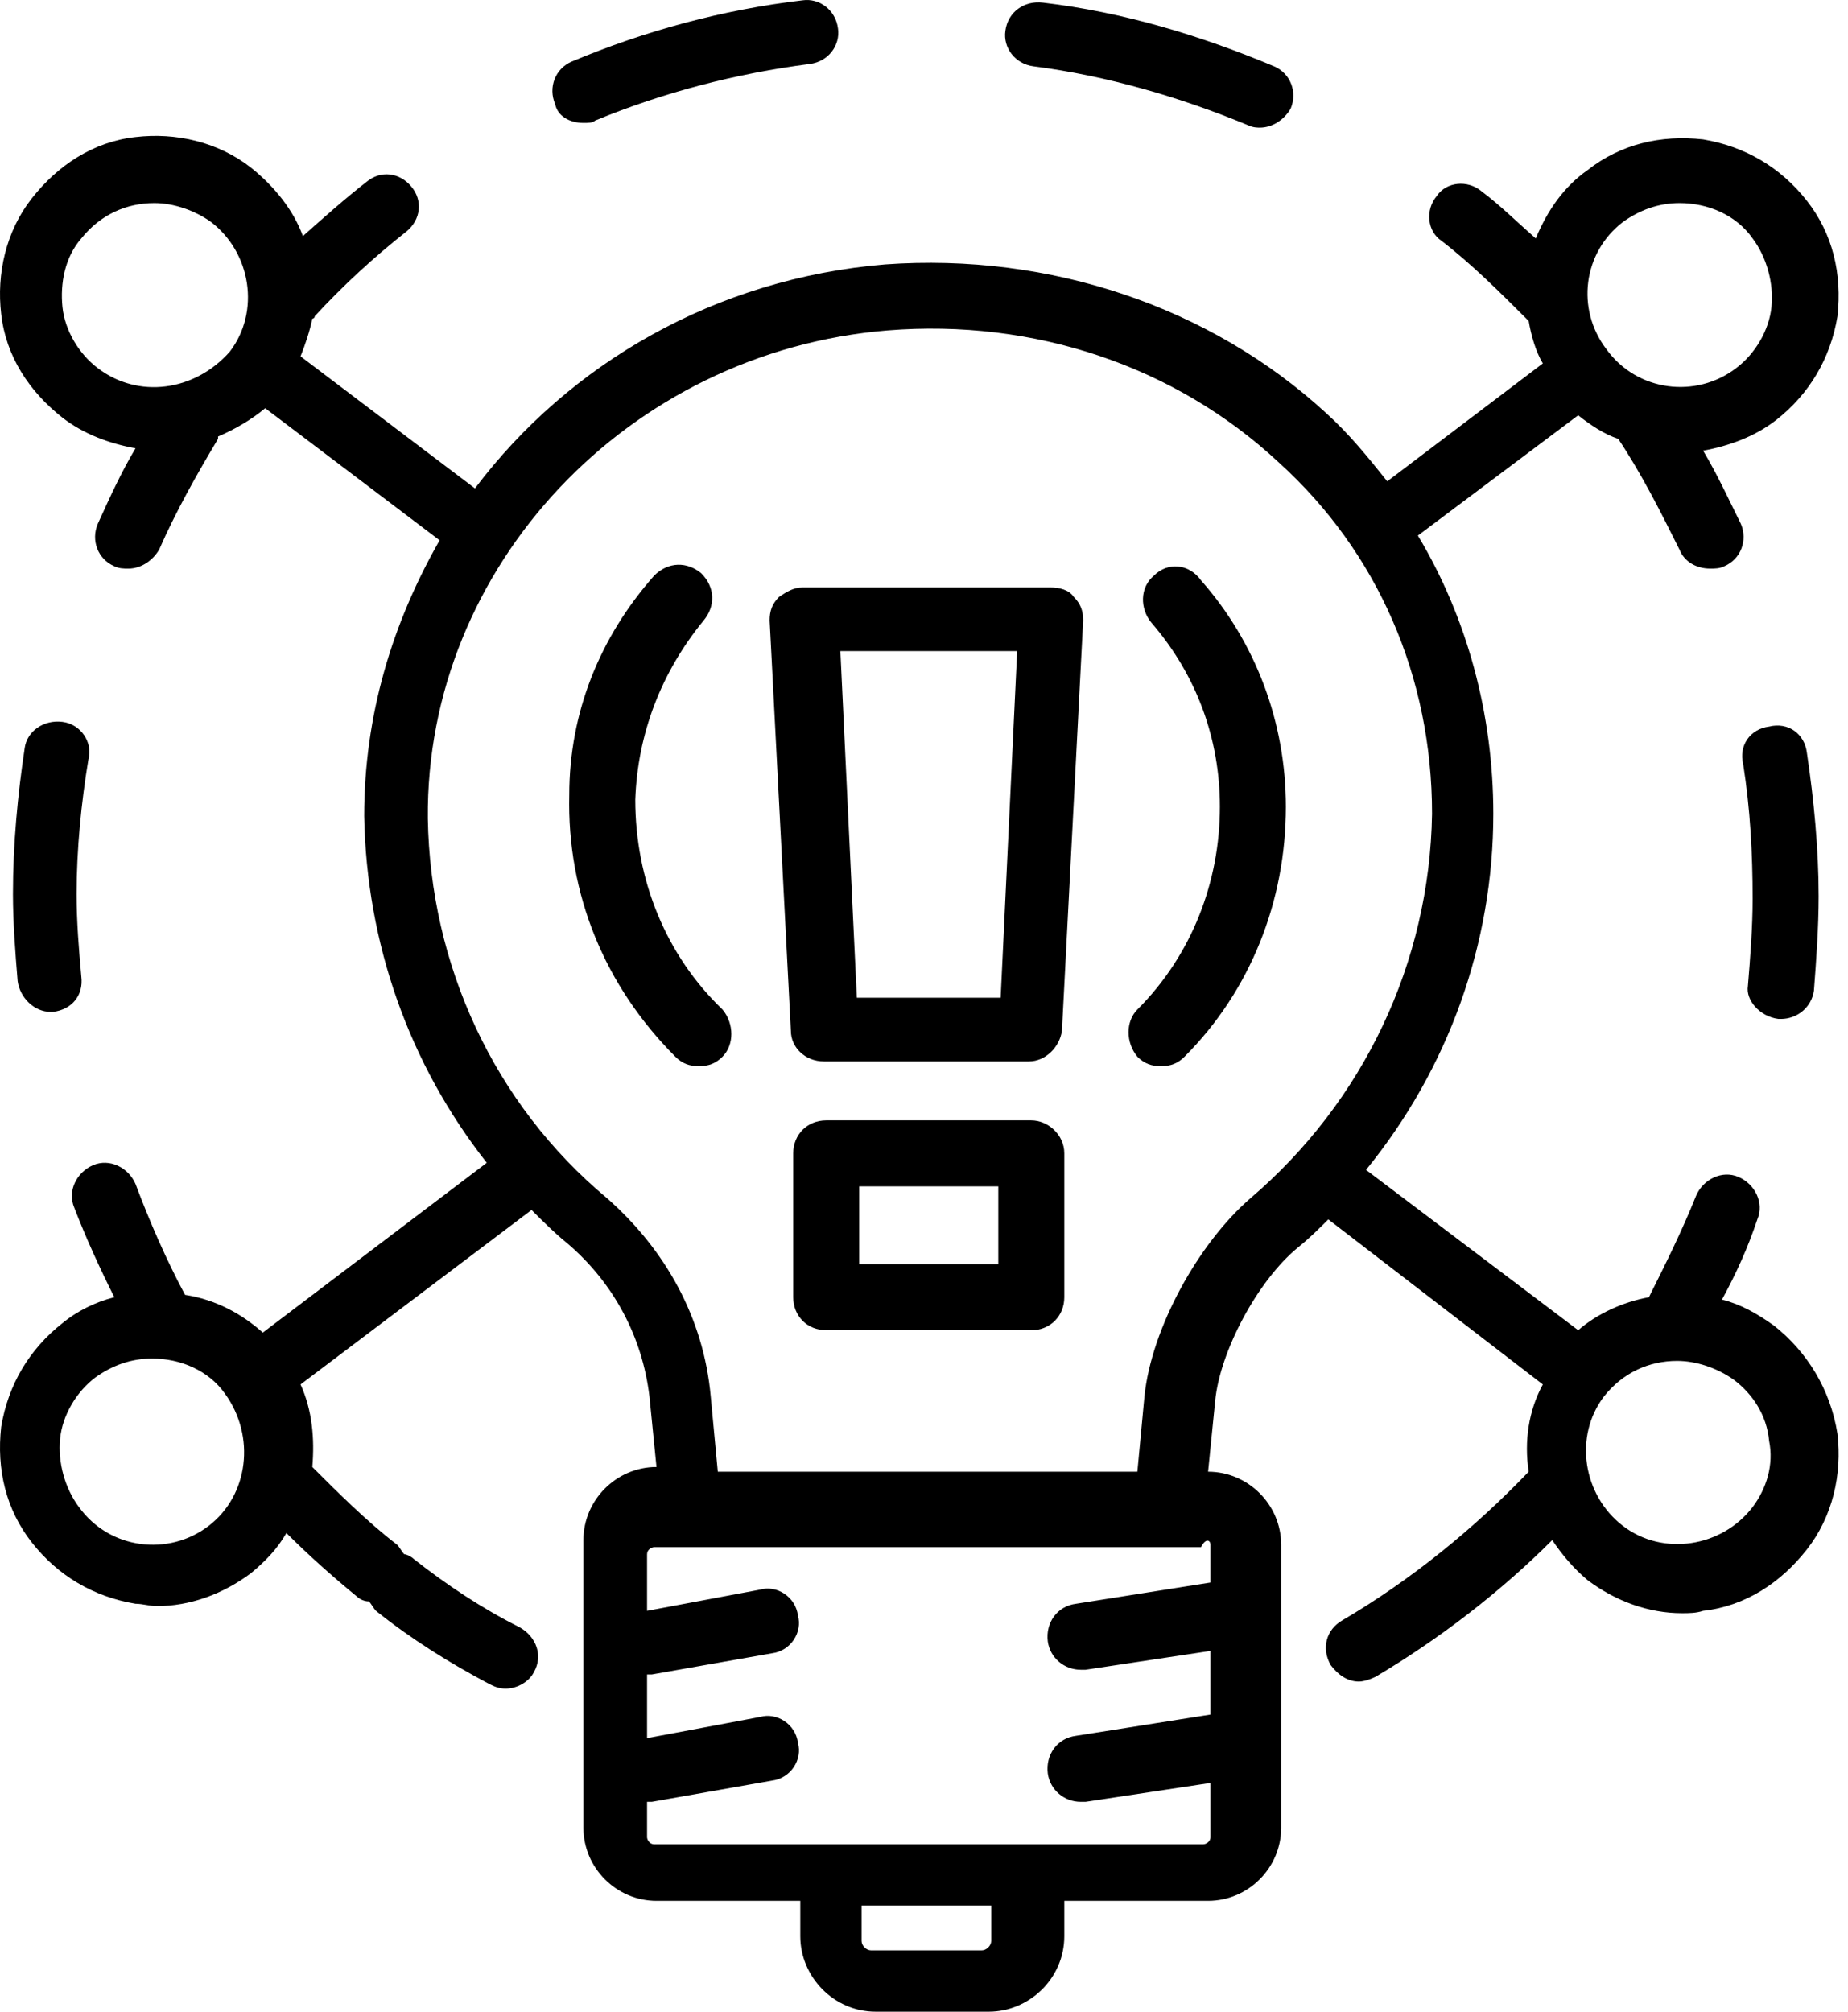
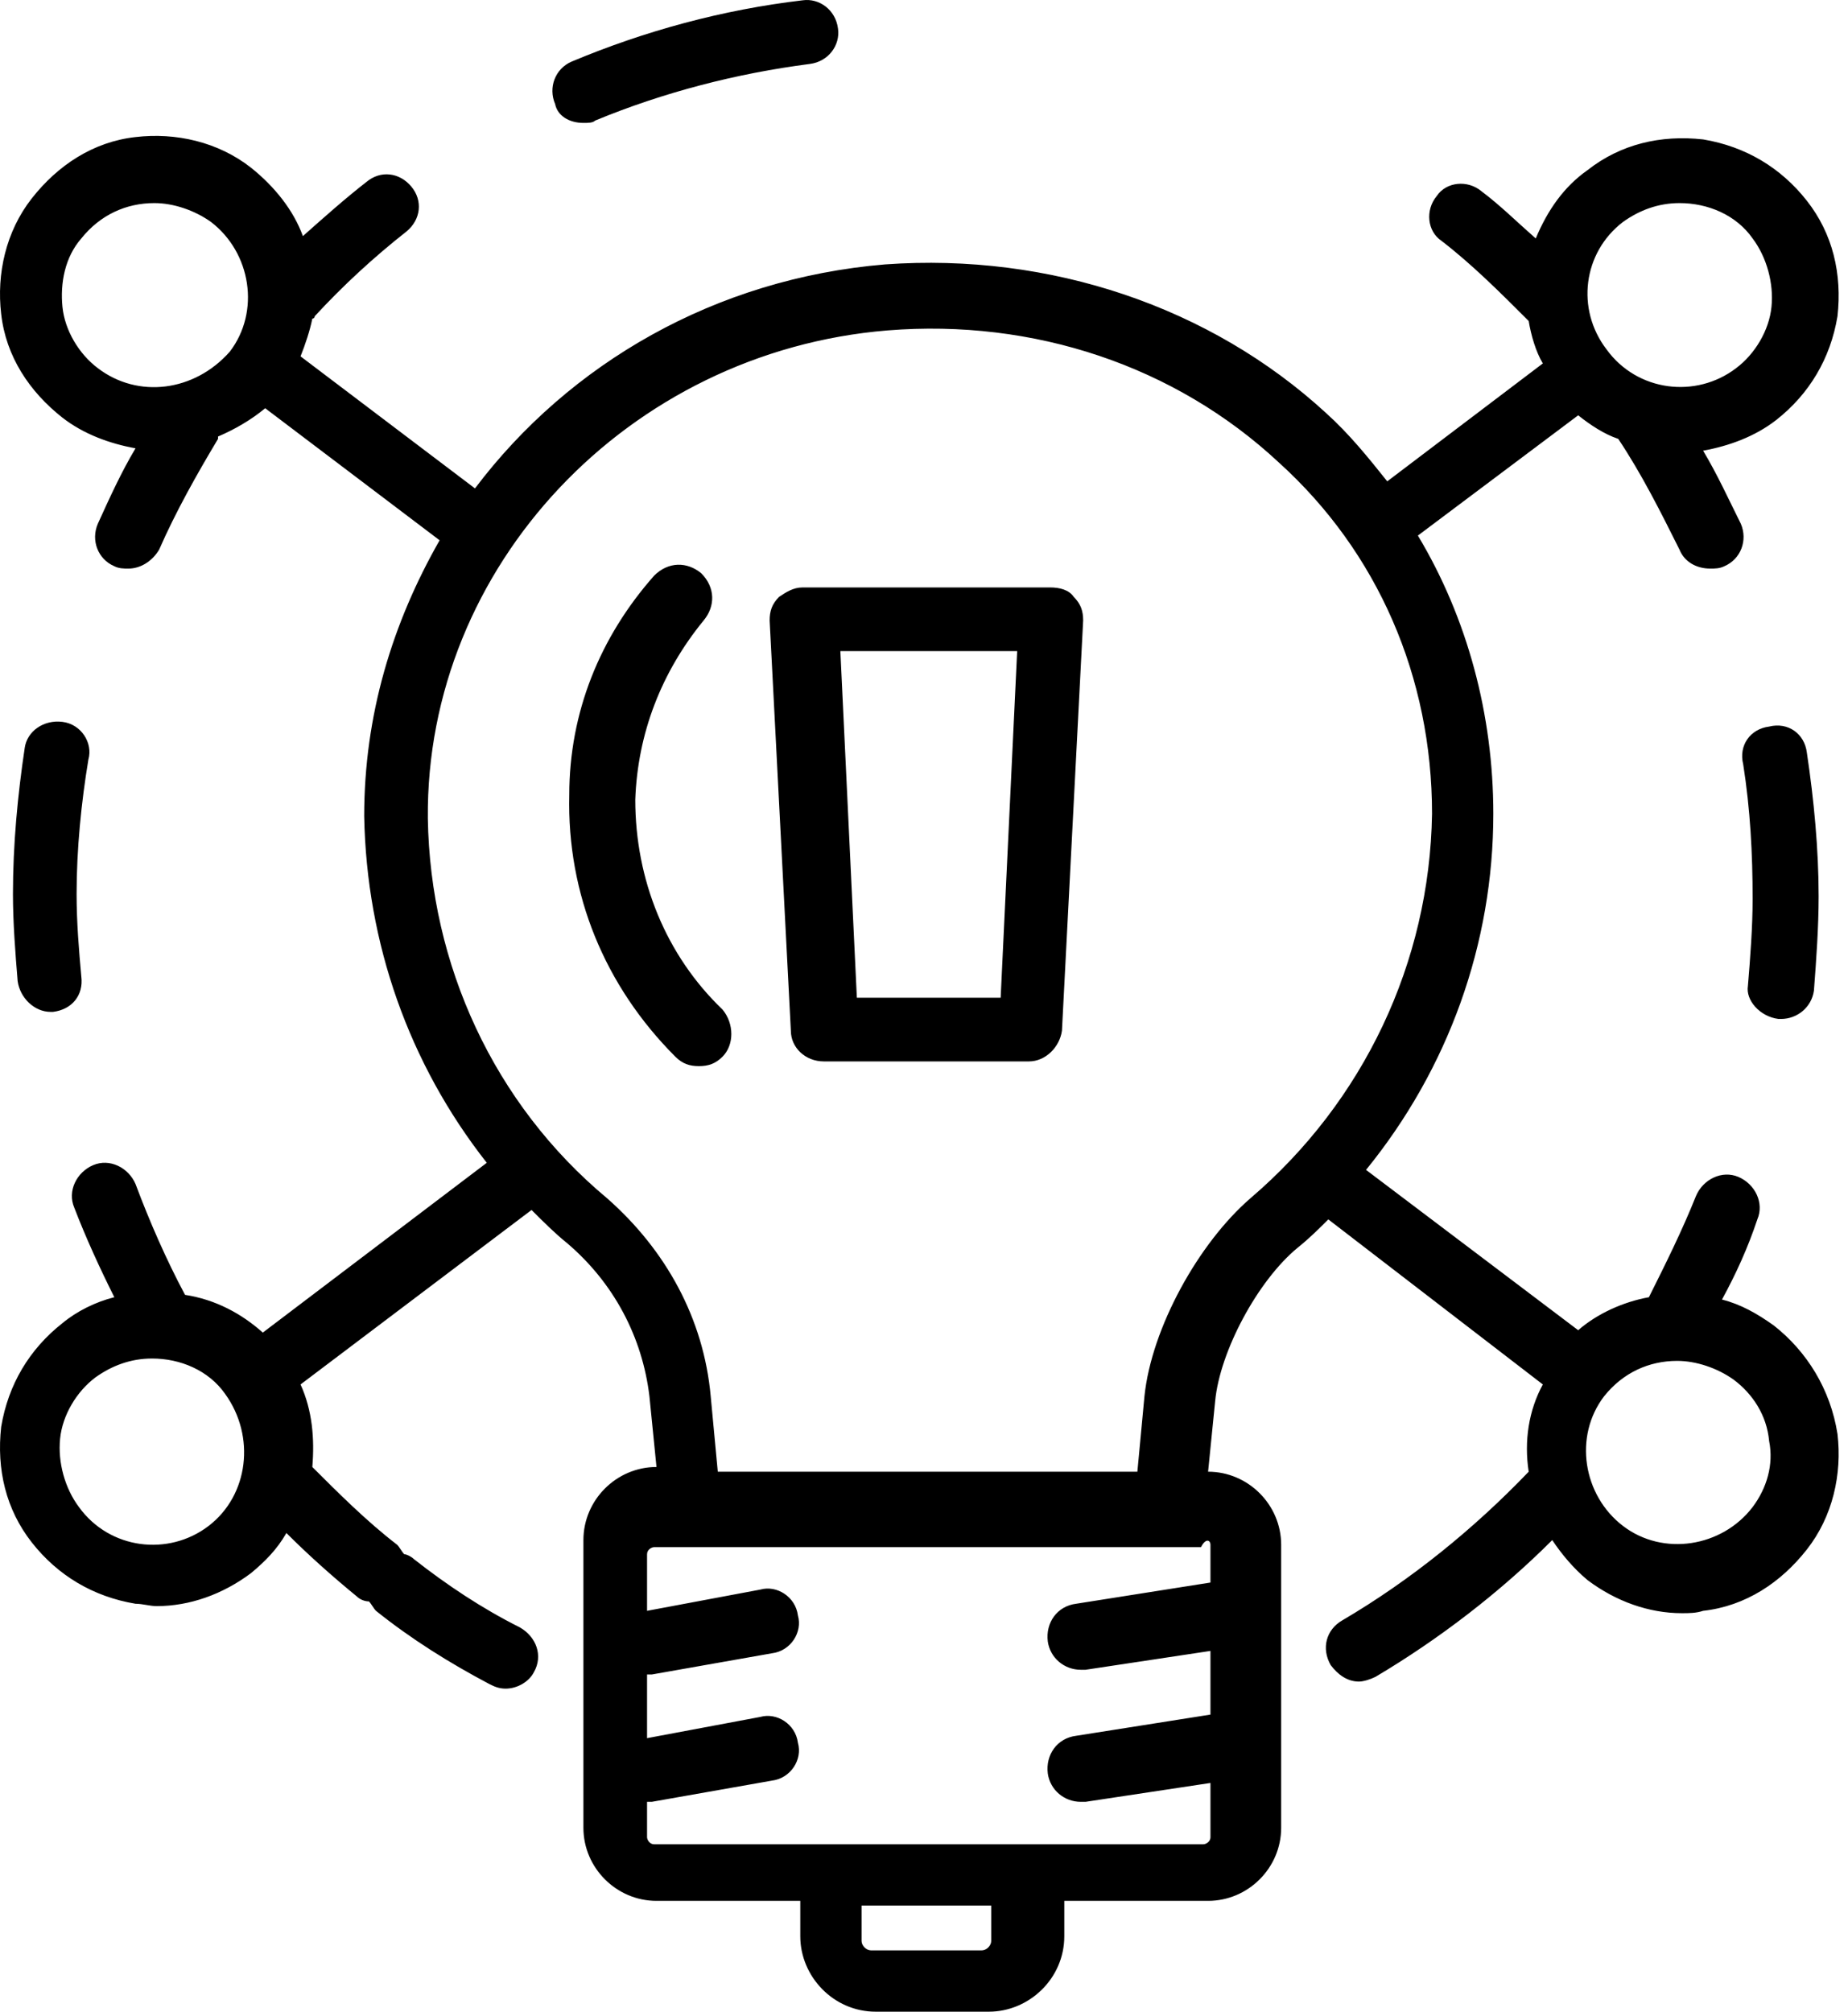
<svg xmlns="http://www.w3.org/2000/svg" width="136" height="148" viewBox="0 0 136 148" fill="none">
  <path d="M46.752 58.831C46.925 53.974 48.66 49.464 51.783 45.647C52.65 44.606 52.65 43.218 51.609 42.178C50.569 41.31 49.181 41.31 48.14 42.351C44.15 46.861 41.895 52.413 41.895 58.484C41.721 65.771 44.497 72.536 49.701 77.741C50.222 78.261 50.742 78.435 51.436 78.435C52.13 78.435 52.65 78.261 53.171 77.741C54.038 76.873 54.038 75.312 53.171 74.271C49.007 70.281 46.752 64.73 46.752 58.831Z" fill="black" />
-   <path d="M84.918 42.351C83.877 43.219 83.877 44.78 84.744 45.821C88.04 49.638 89.775 54.322 89.775 59.352C89.775 64.904 87.693 70.282 83.703 74.272C82.836 75.139 82.836 76.7 83.703 77.741C84.224 78.262 84.744 78.435 85.438 78.435C86.132 78.435 86.652 78.262 87.173 77.741C92.03 72.884 94.632 66.292 94.632 59.352C94.632 53.107 92.377 47.209 88.387 42.698C87.52 41.484 85.958 41.311 84.918 42.351Z" fill="black" />
-   <path d="M75.896 82.425H60.804C59.416 82.425 58.375 83.465 58.375 84.853V95.436C58.375 96.823 59.416 97.864 60.804 97.864H75.896C77.284 97.864 78.325 96.823 78.325 95.436V84.853C78.325 83.465 77.111 82.425 75.896 82.425ZM73.468 93.007H63.232V87.282H73.468V93.007Z" fill="black" />
  <path d="M77.284 43.218H59.069C58.375 43.218 57.855 43.565 57.334 43.912C56.814 44.433 56.64 44.953 56.64 45.647L58.202 75.832C58.202 77.047 59.242 78.088 60.63 78.088H75.723C76.937 78.088 77.978 77.047 78.152 75.832L79.713 45.647C79.713 44.953 79.54 44.433 79.019 43.912C78.672 43.392 77.978 43.218 77.284 43.218ZM73.641 73.404H63.059L61.845 47.902H74.856L73.641 73.404Z" fill="black" />
  <path d="M130.542 97.517C129.328 96.65 128.114 95.956 126.726 95.609C127.767 93.701 128.634 91.793 129.328 89.711C129.849 88.496 129.155 87.109 127.94 86.588C126.726 86.068 125.338 86.762 124.818 87.976C123.777 90.578 122.562 93.007 121.348 95.436C119.44 95.783 117.532 96.65 116.144 97.864L100.531 86.068C106.602 78.608 109.898 69.414 109.898 59.872C109.898 52.586 107.99 45.474 104.347 39.402L116.144 30.554C117.011 31.248 118.052 31.942 119.093 32.289C120.828 34.891 122.215 37.667 123.603 40.443C123.95 41.31 124.818 41.831 125.859 41.831C126.206 41.831 126.552 41.831 126.899 41.657C128.114 41.137 128.634 39.749 128.114 38.534C127.246 36.8 126.379 34.891 125.338 33.157C127.246 32.81 129.155 32.116 130.716 30.901C133.145 28.993 134.706 26.391 135.226 23.268C135.573 20.146 134.88 17.196 132.971 14.768C131.063 12.339 128.461 10.778 125.338 10.257C122.215 9.91 119.266 10.604 116.838 12.512C115.103 13.727 113.888 15.462 113.021 17.543C111.633 16.329 110.419 15.115 109.031 14.074C107.99 13.206 106.429 13.38 105.735 14.421C104.868 15.462 105.041 17.023 106.082 17.717C108.337 19.452 110.419 21.533 112.501 23.615C112.674 24.656 113.021 25.87 113.542 26.738L102.092 35.412C100.704 33.677 99.316 31.942 97.581 30.381C89.081 22.574 77.284 18.584 65.141 19.452C52.65 20.492 41.895 26.738 34.955 35.932L22.118 26.217C22.465 25.35 22.812 24.309 22.985 23.442C22.985 23.442 23.159 23.442 23.159 23.268C25.241 21.013 27.496 18.931 29.924 17.023C30.965 16.155 31.139 14.768 30.271 13.727C29.404 12.686 28.016 12.512 26.975 13.38C25.414 14.594 23.853 15.982 22.291 17.37C21.597 15.462 20.21 13.727 18.475 12.339C16.046 10.431 12.923 9.737 9.974 10.084C6.852 10.431 4.249 12.165 2.341 14.594C0.433 17.023 -0.261 20.146 0.086 23.095C0.433 26.217 2.168 28.82 4.596 30.728C6.158 31.942 8.066 32.636 9.974 32.983C8.933 34.718 8.066 36.626 7.199 38.534C6.678 39.749 7.199 41.137 8.413 41.657C8.76 41.831 9.107 41.831 9.454 41.831C10.321 41.831 11.189 41.31 11.709 40.443C12.923 37.667 14.485 34.891 16.046 32.289V32.116C17.26 31.595 18.475 30.901 19.516 30.034L32.353 39.749C28.884 45.821 26.802 52.586 26.802 60.046C26.975 69.414 30.098 78.261 35.823 85.547L19.342 98.038C17.781 96.65 15.873 95.609 13.617 95.262C12.229 92.66 11.015 89.884 9.974 87.109C9.454 85.894 8.066 85.2 6.852 85.721C5.637 86.241 4.943 87.629 5.464 88.843C6.331 91.099 7.372 93.354 8.413 95.436C7.025 95.783 5.637 96.477 4.596 97.344C2.168 99.252 0.606 101.854 0.086 104.977C-0.261 108.1 0.433 111.049 2.341 113.478C4.249 115.906 6.852 117.468 9.974 117.988C10.495 117.988 11.015 118.161 11.536 118.161C13.964 118.161 16.393 117.294 18.475 115.733C19.516 114.865 20.383 113.998 21.077 112.784C22.638 114.345 24.373 115.906 26.281 117.468C26.455 117.641 26.802 117.815 27.149 117.815C27.322 117.988 27.496 118.335 27.669 118.508C30.271 120.59 33.047 122.325 35.996 123.886C36.343 124.06 36.69 124.233 37.211 124.233C38.078 124.233 38.945 123.713 39.292 123.019C39.986 121.805 39.466 120.417 38.251 119.723C35.476 118.335 32.874 116.6 30.445 114.692C30.271 114.518 29.924 114.345 29.751 114.345C29.578 114.171 29.404 113.824 29.23 113.651C26.975 111.916 24.893 109.834 22.985 107.926C23.159 105.844 22.985 103.763 22.118 101.854L39.119 89.017C39.986 89.884 40.854 90.752 41.721 91.446C45.191 94.395 47.272 98.385 47.793 102.722L48.313 107.926C45.364 107.926 42.935 110.355 42.935 113.304V134.469C42.935 137.418 45.364 139.846 48.313 139.846H58.895V142.449C58.895 145.398 61.324 148 64.447 148H72.774C75.723 148 78.325 145.571 78.325 142.449V139.846H88.907C91.857 139.846 94.285 137.418 94.285 134.469V113.651C94.285 110.702 91.857 108.273 88.907 108.273L89.428 103.069C89.775 99.426 92.55 94.221 95.5 91.793C96.367 91.099 97.061 90.405 97.755 89.711L113.542 101.854C112.501 103.763 112.154 106.018 112.501 108.273C108.511 112.437 103.827 116.253 98.796 119.202C97.581 119.896 97.234 121.284 97.928 122.498C98.449 123.192 99.143 123.713 100.01 123.713C100.357 123.713 100.878 123.539 101.224 123.366C105.908 120.59 110.419 117.121 114.235 113.304C114.929 114.345 115.797 115.386 116.838 116.253C118.919 117.815 121.348 118.682 123.777 118.682C124.297 118.682 124.818 118.682 125.338 118.508C128.461 118.161 131.063 116.427 132.971 113.998C134.88 111.569 135.573 108.447 135.226 105.497C134.706 102.201 132.971 99.426 130.542 97.517ZM119.44 16.329C120.654 15.462 122.042 14.941 123.603 14.941C125.685 14.941 127.767 15.809 128.981 17.543C130.022 18.931 130.543 20.84 130.369 22.574C130.196 24.309 129.155 26.044 127.767 27.085C124.818 29.34 120.481 28.82 118.225 25.697C115.97 22.748 116.491 18.584 119.44 16.329ZM7.199 27.085C5.811 26.044 4.77 24.309 4.596 22.574C4.423 20.84 4.77 18.931 5.984 17.543C7.372 15.809 9.28 14.941 11.362 14.941C12.75 14.941 14.311 15.462 15.526 16.329C18.475 18.584 19.169 22.921 16.913 25.87C14.311 28.82 10.148 29.34 7.199 27.085ZM15.352 112.263C12.403 114.518 8.066 113.998 5.811 110.875C4.77 109.487 4.249 107.579 4.423 105.844C4.596 104.11 5.637 102.375 7.025 101.334C8.239 100.467 9.627 99.946 11.189 99.946C13.27 99.946 15.352 100.814 16.567 102.548C18.822 105.671 18.301 110.008 15.352 112.263ZM72.947 142.796C72.947 143.143 72.6 143.489 72.253 143.489H64.1C63.753 143.489 63.406 143.143 63.406 142.796V140.193H72.947V142.796ZM89.081 113.651V116.427L79.193 117.988C77.805 118.161 76.937 119.376 77.111 120.764C77.284 121.978 78.325 122.845 79.54 122.845C79.713 122.845 79.713 122.845 79.886 122.845L89.081 121.458V126.142L79.193 127.703C77.805 127.876 76.937 129.091 77.111 130.479C77.284 131.693 78.325 132.56 79.54 132.56C79.713 132.56 79.713 132.56 79.886 132.56L89.081 131.172V135.162C89.081 135.509 88.734 135.683 88.561 135.683H48.14C47.793 135.683 47.619 135.336 47.619 135.162V132.56C47.793 132.56 47.966 132.56 47.966 132.56L56.814 130.999C58.202 130.825 59.069 129.438 58.722 128.223C58.548 126.835 57.161 125.968 55.946 126.315L47.619 127.876V123.192C47.793 123.192 47.966 123.192 47.966 123.192L56.814 121.631C58.202 121.458 59.069 120.07 58.722 118.855C58.548 117.468 57.161 116.6 55.946 116.947L47.619 118.508V114.345C47.619 113.998 47.966 113.824 48.14 113.824H88.387C88.734 113.131 89.081 113.304 89.081 113.651ZM92.03 88.15C88.213 91.446 84.744 97.691 84.224 102.722L83.703 108.273H52.824L52.303 102.722C51.783 96.997 49.007 91.966 44.67 88.15C36.343 81.21 31.659 70.975 31.486 60.219C31.312 41.657 46.231 25.87 65.314 24.309C76.07 23.442 86.479 26.911 94.112 34.024C101.398 40.616 105.388 49.811 105.388 59.872C105.214 70.802 100.357 81.037 92.03 88.15ZM128.981 110.875C126.726 113.824 122.389 114.518 119.44 112.263C116.491 110.008 115.797 105.671 118.052 102.722C119.44 100.987 121.348 100.12 123.43 100.12C124.818 100.12 126.379 100.64 127.593 101.507C128.981 102.548 130.022 104.11 130.196 106.018C130.543 107.753 130.022 109.487 128.981 110.875Z" fill="black" />
  <path d="M4.596 53.107C3.209 52.933 1.994 53.8 1.821 55.015C1.3 58.484 0.953 62.127 0.953 65.771C0.953 67.852 1.127 70.108 1.3 72.189C1.474 73.404 2.515 74.445 3.729 74.445H3.902C5.29 74.271 6.158 73.23 5.984 71.842C5.811 69.934 5.637 67.852 5.637 65.771C5.637 62.474 5.984 59.005 6.505 55.882C6.852 54.668 5.984 53.28 4.596 53.107Z" fill="black" />
  <path d="M42.935 9.043C43.282 9.043 43.629 9.043 43.803 8.869C48.834 6.788 54.212 5.4 59.59 4.706C60.977 4.532 61.845 3.318 61.671 2.104C61.498 0.716 60.283 -0.151 59.069 0.022C53.171 0.716 47.446 2.277 42.068 4.532C40.854 5.053 40.333 6.441 40.854 7.655C41.027 8.522 41.895 9.043 42.935 9.043Z" fill="black" />
-   <path d="M76.07 4.88C81.448 5.573 86.826 7.135 91.857 9.217C92.204 9.39 92.55 9.39 92.724 9.39C93.591 9.39 94.459 8.87 94.979 8.002C95.5 6.788 94.979 5.4 93.765 4.88C88.387 2.624 82.662 0.889 76.764 0.196C75.376 0.022 74.162 0.889 73.988 2.277C73.815 3.492 74.682 4.706 76.07 4.88Z" fill="black" />
  <path d="M130.889 74.965H131.063C132.277 74.965 133.318 74.098 133.492 72.883C133.665 70.628 133.839 68.2 133.839 65.944C133.839 62.475 133.492 58.832 132.971 55.362C132.798 53.974 131.583 53.107 130.195 53.454C128.808 53.627 127.94 54.842 128.287 56.229C128.808 59.526 128.981 62.822 128.981 66.118C128.981 68.2 128.808 70.455 128.634 72.536C128.461 73.577 129.502 74.792 130.889 74.965Z" fill="black" />
</svg>